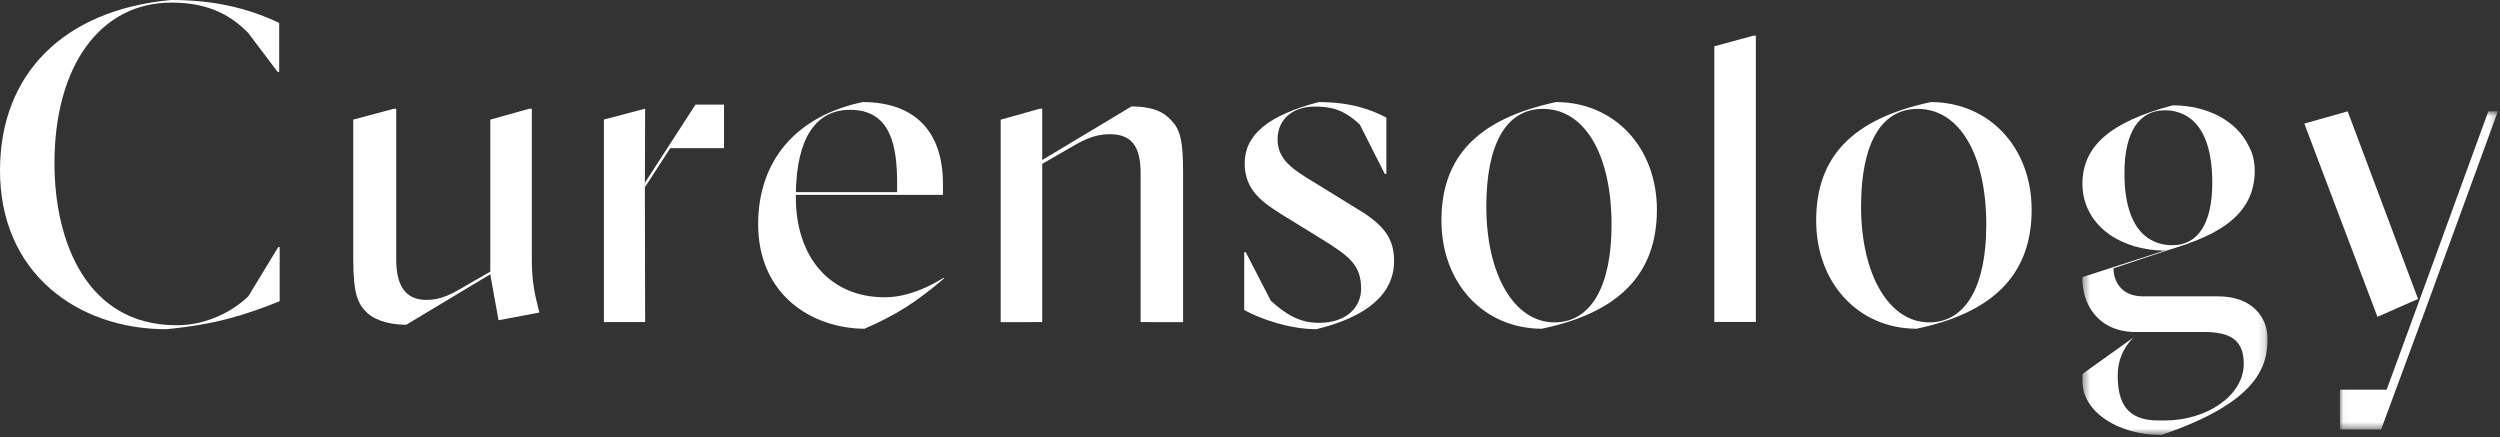
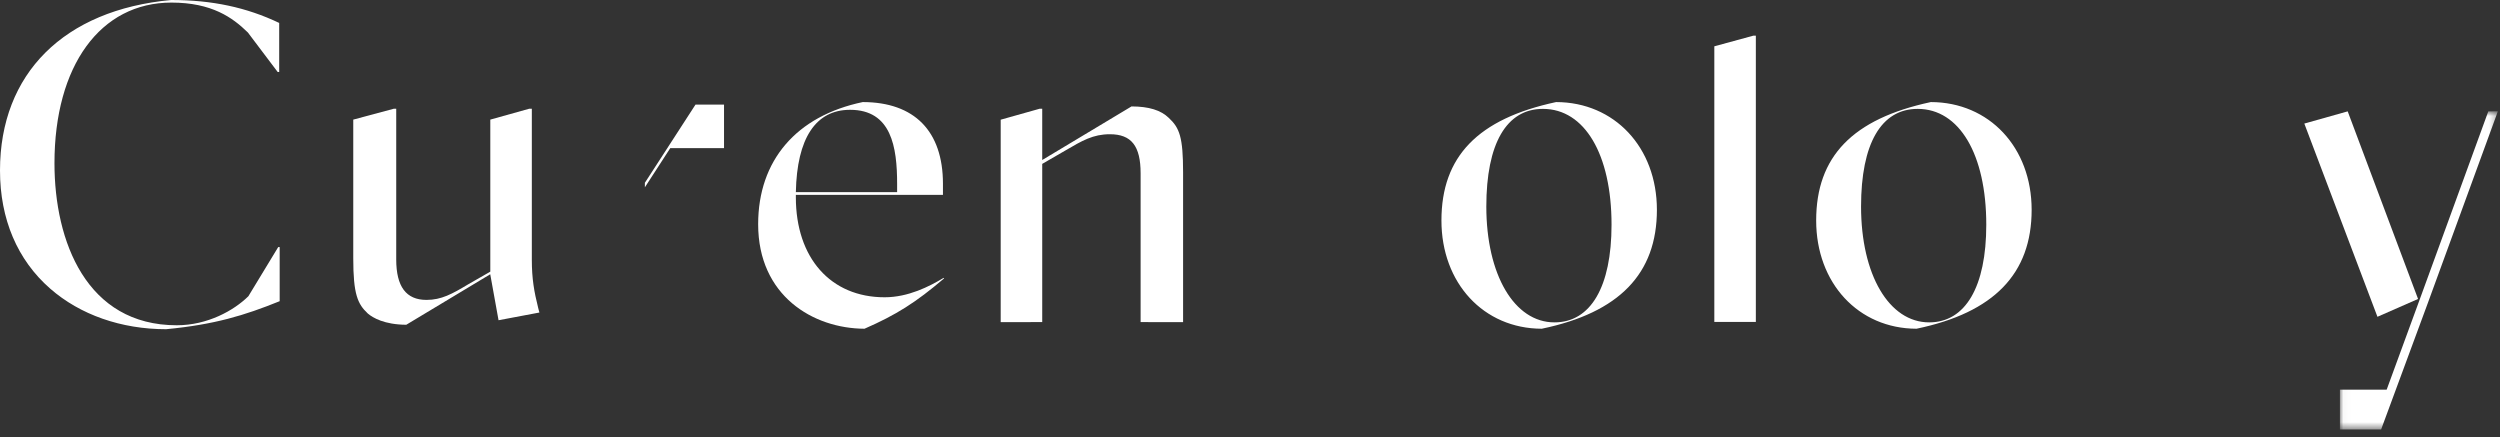
<svg xmlns="http://www.w3.org/2000/svg" xmlns:xlink="http://www.w3.org/1999/xlink" width="343px" height="60px" viewBox="0 0 343 60" version="1.1">
  <rect x="0" y="0" width="343" height="60" fill="#333333" stroke="none" />
  <title>Page 1</title>
  <desc>Created with Sketch.</desc>
  <defs>
    <polygon id="path-1" points="21.711 44.513 21.711 0.849 0.035 0.849 0.035 44.513 21.711 44.513" />
-     <polygon id="path-3" points="0.447 27.368 25.846 27.368 25.846 0.983 0.447 0.983" />
  </defs>
  <g id="Page-1" stroke="none" stroke-width="1" fill="none" fill-rule="evenodd">
    <g id="04_EL_brands-curensology" transform="translate(-468, -310)">
      <g id="Page-1" transform="translate(468, 310)">
        <path d="M22.787,45.167 C16.636,45.165 10.99,43.189 6.889,39.602 C2.381,35.665 0,30.059 0,23.395 C0,10.097 8.779,1.351 23.485,0 C29.079,0.001 33.801,1.001 38.305,3.147 L38.305,9.876 L38.098,9.876 L34.01,4.461 L33.976,4.428 C31.914,2.414 29.059,0.355 23.524,0.355 C13.774,0.355 7.473,9.007 7.473,22.397 C7.473,33.143 11.88,44.626 24.247,44.626 C28.492,44.626 32.091,42.586 34.042,40.677 L34.078,40.642 L38.17,33.9 L38.371,33.9 L38.371,41.323 C33.542,43.279 29.411,44.537 22.787,45.167" id="Fill-1" fill="#FFFFFF" />
-         <polygon id="Fill-3" fill="#FFFFFF" points="82.856 44.188 82.856 16.401 88.514 14.908 88.475 25.37 88.475 25.397 88.514 44.188" />
        <path d="M116.631,15.066 C111.91,15.066 109.337,18.971 109.192,26.359 L109.186,26.359 L123.085,26.359 L123.085,25.216 C123.085,20.197 122.317,15.066 116.631,15.066 M118.61,45.102 C111.571,45.076 104.019,40.588 104.019,30.764 C104.019,22.022 109.249,15.914 118.37,14.004 C125.466,14.013 129.373,17.995 129.373,25.216 L129.373,26.735 L109.191,26.735 L109.191,27.065 C109.191,35.4 113.97,40.786 121.365,40.786 C124.616,40.786 127.51,39.303 129.462,38.125 L129.527,38.199 C125.645,41.505 122.953,43.204 118.61,45.102" id="Fill-5" fill="#FFFFFF" />
-         <path d="M180.588,45.167 C177.049,45.159 173.111,43.854 170.705,42.536 L170.705,34.602 L170.92,34.602 L174.351,41.258 L174.387,41.291 C176.389,43.094 178.271,44.295 180.95,44.295 C184.953,44.295 186.746,41.952 186.746,39.63 C186.746,36.313 185.076,35.131 181.296,32.775 L175.832,29.413 C173.344,27.825 170.771,26.183 170.771,22.412 C170.771,18.492 173.997,15.82 180.921,14.006 C185.438,14.011 188.157,15.07 190.209,16.131 L190.209,23.869 L189.997,23.869 L186.566,17.088 L186.531,17.056 C184.362,15.019 182.626,14.621 180.359,14.621 C177.324,14.621 175.285,16.419 175.285,19.096 C175.285,21.876 177.258,23.198 180.478,25.125 L186.063,28.567 C189.966,30.863 191.325,32.805 191.261,35.99 C191.195,40.341 187.505,43.513 180.588,45.167" id="Fill-7" fill="#FFFFFF" />
        <path d="M211.691,14.938 C206.682,14.938 203.923,19.698 203.923,28.341 C203.923,37.696 207.766,44.23 213.269,44.23 C218.248,44.23 221.103,39.345 221.103,30.827 C221.103,21.175 217.409,14.938 211.691,14.938 M211.531,45.102 C203.553,45.086 197.765,38.846 197.765,30.253 C197.765,21.472 202.764,16.308 213.495,14.004 C221.512,14.018 227.327,20.231 227.327,28.787 C227.327,37.552 222.159,42.889 211.531,45.102" id="Fill-9" fill="#FFFFFF" />
        <polygon id="Fill-11" fill="#FFFFFF" points="240.549 4.896 240.902 4.896 240.902 44.169 235.205 44.169 235.205 6.354" />
        <path d="M263.105,14.938 C258.096,14.938 255.337,19.698 255.337,28.341 C255.337,37.696 259.18,44.23 264.683,44.23 C269.662,44.23 272.517,39.345 272.517,30.827 C272.517,21.175 268.823,14.938 263.105,14.938 M262.945,45.102 C254.967,45.086 249.179,38.846 249.179,30.253 C249.179,21.472 254.178,16.308 264.909,14.004 C272.926,14.018 278.741,20.231 278.741,28.787 C278.741,37.552 273.573,42.889 262.945,45.102" id="Fill-13" fill="#FFFFFF" />
-         <path d="M297.007,15.131 C293.438,15.131 291.473,18.192 291.473,23.751 C291.473,32.36 295.599,33.645 298.058,33.645 C301.584,33.645 303.526,30.606 303.526,25.09 C303.526,16.424 299.441,15.131 297.007,15.131 M292.507,33.682 L292.04,33.513 C288.076,32.08 285.71,28.978 285.71,25.218 C285.71,20.051 289.53,16.73 298.095,14.451 C302.891,14.462 306.886,16.6 308.526,20.036 L308.892,20.789 C309.178,21.51 309.355,22.526 309.355,23.495 C309.291,28.818 305.472,32.179 296.971,34.389 C295.604,34.385 294.143,34.169 292.747,33.763 L292.592,33.718" id="Fill-15" fill="#FFFFFF" />
        <g id="Group-19" transform="translate(321, 14.414)">
          <mask id="mask-2" fill="white">
            <use xlink:href="#path-1" />
          </mask>
          <g id="Clip-18" />
          <polygon id="Fill-17" fill="#FFFFFF" mask="url(#mask-2)" points="20.396 0.862 11.057 26.475 6.45 39.049 0.035 39.049 0.035 44.513 5.688 44.513 12.055 27.281 21.711 0.849" />
        </g>
        <polygon id="Fill-20" fill="#FFFFFF" points="331.758 41.018 322.104 15.281 322.094 15.281 316.153 16.953 326.186 43.464" />
        <path d="M67.269,37.27 L64.246,39.003 C62.028,40.332 60.564,41.147 58.515,41.147 C55.72,41.147 54.362,39.328 54.362,35.588 L54.362,14.919 L54.026,14.919 L48.467,16.411 L48.467,35.448 C48.467,40.365 49.063,41.712 50.477,43.027 C51.15,43.593 52.727,44.54 55.742,44.556 L67.261,37.629 L68.4,43.936 L74.007,42.879 L73.885,42.429 L73.829,42.206 C73.283,40.021 72.967,38.245 72.967,35.639 L72.967,14.919 L72.608,14.919 L67.269,16.411 L67.269,37.27 Z" id="Fill-22" fill="#FFFFFF" />
        <polygon id="Fill-24" fill="#FFFFFF" points="99.336 14.353 95.422 14.353 88.477 25.078 88.477 25.701 91.957 20.327 99.336 20.327" />
        <path d="M142.993,44.19 L137.295,44.197 L137.295,16.423 L142.643,14.918 L142.993,14.918 L142.993,21.953 L155.244,14.601 C157.636,14.61 159.265,15.113 160.363,16.179 C161.833,17.547 162.32,18.816 162.32,23.644 L162.32,44.201 L156.492,44.19 L156.492,24.083 L156.492,23.785 C156.492,20.024 155.23,18.417 152.273,18.417 C149.972,18.417 148.475,19.296 146.208,20.626 L142.993,22.486 L142.993,44.19 Z" id="Fill-26" fill="#FFFFFF" />
        <g id="Group-30" transform="translate(285.263, 32.308)">
          <mask id="mask-4" fill="white">
            <use xlink:href="#path-3" />
          </mask>
          <g id="Clip-29" />
          <path d="M15.164,1.02 L4.71,4.499 C4.71,6.103 5.613,8.352 8.785,8.352 L19.086,8.352 C23.757,8.352 25.846,11.26 25.846,14.143 C25.846,17.987 24.47,22.89 11.284,27.369 C5.21,27.369 0.447,24.118 0.447,20.011 L0.447,18.997 L7.44,13.998 C6.013,15.437 5.289,17.176 5.289,19.181 C5.289,22.831 6.437,25.379 10.838,25.379 L11.768,25.378 C17.463,25.378 22.581,22.005 22.581,17.588 C22.581,14.274 20.64,13.24 17.114,13.24 L7.809,13.24 L7.809,13.248 C2.404,13.248 0.447,9.182 0.447,6.062 L0.447,5.712 L15.079,0.983 L15.164,1.02 Z" id="Fill-28" fill="#FFFFFF" mask="url(#mask-4)" />
        </g>
      </g>
    </g>
  </g>
</svg>